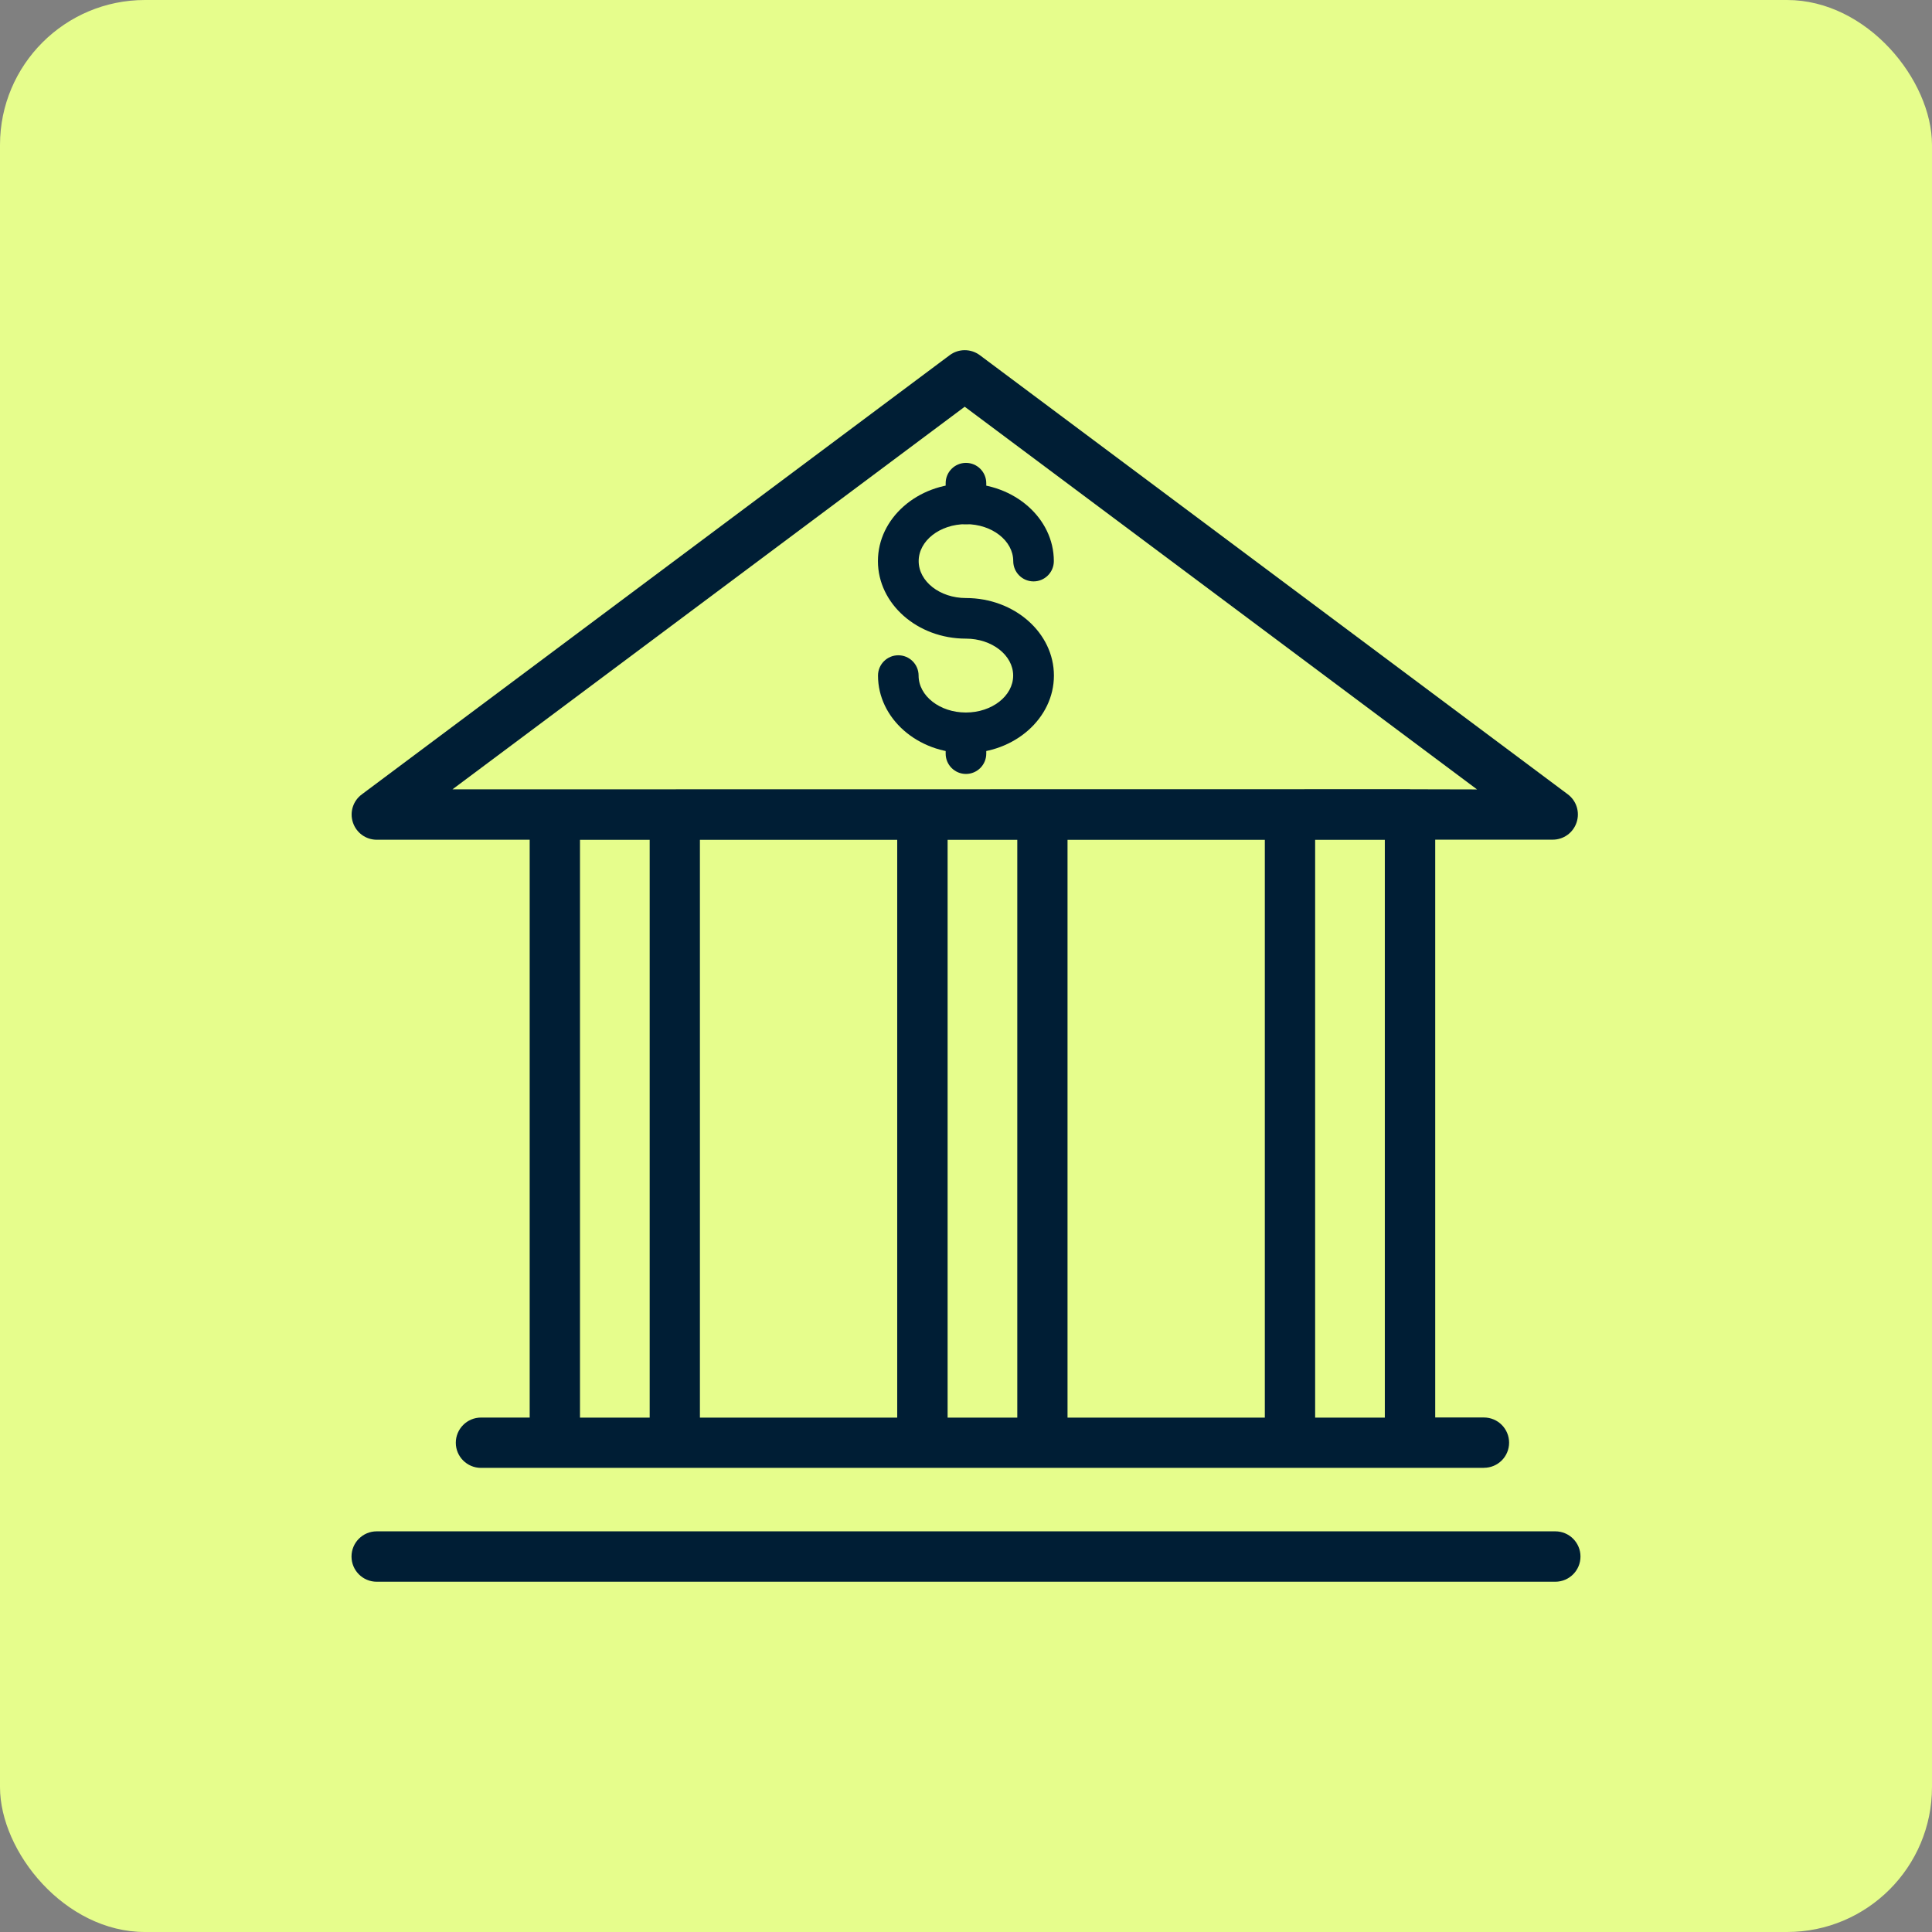
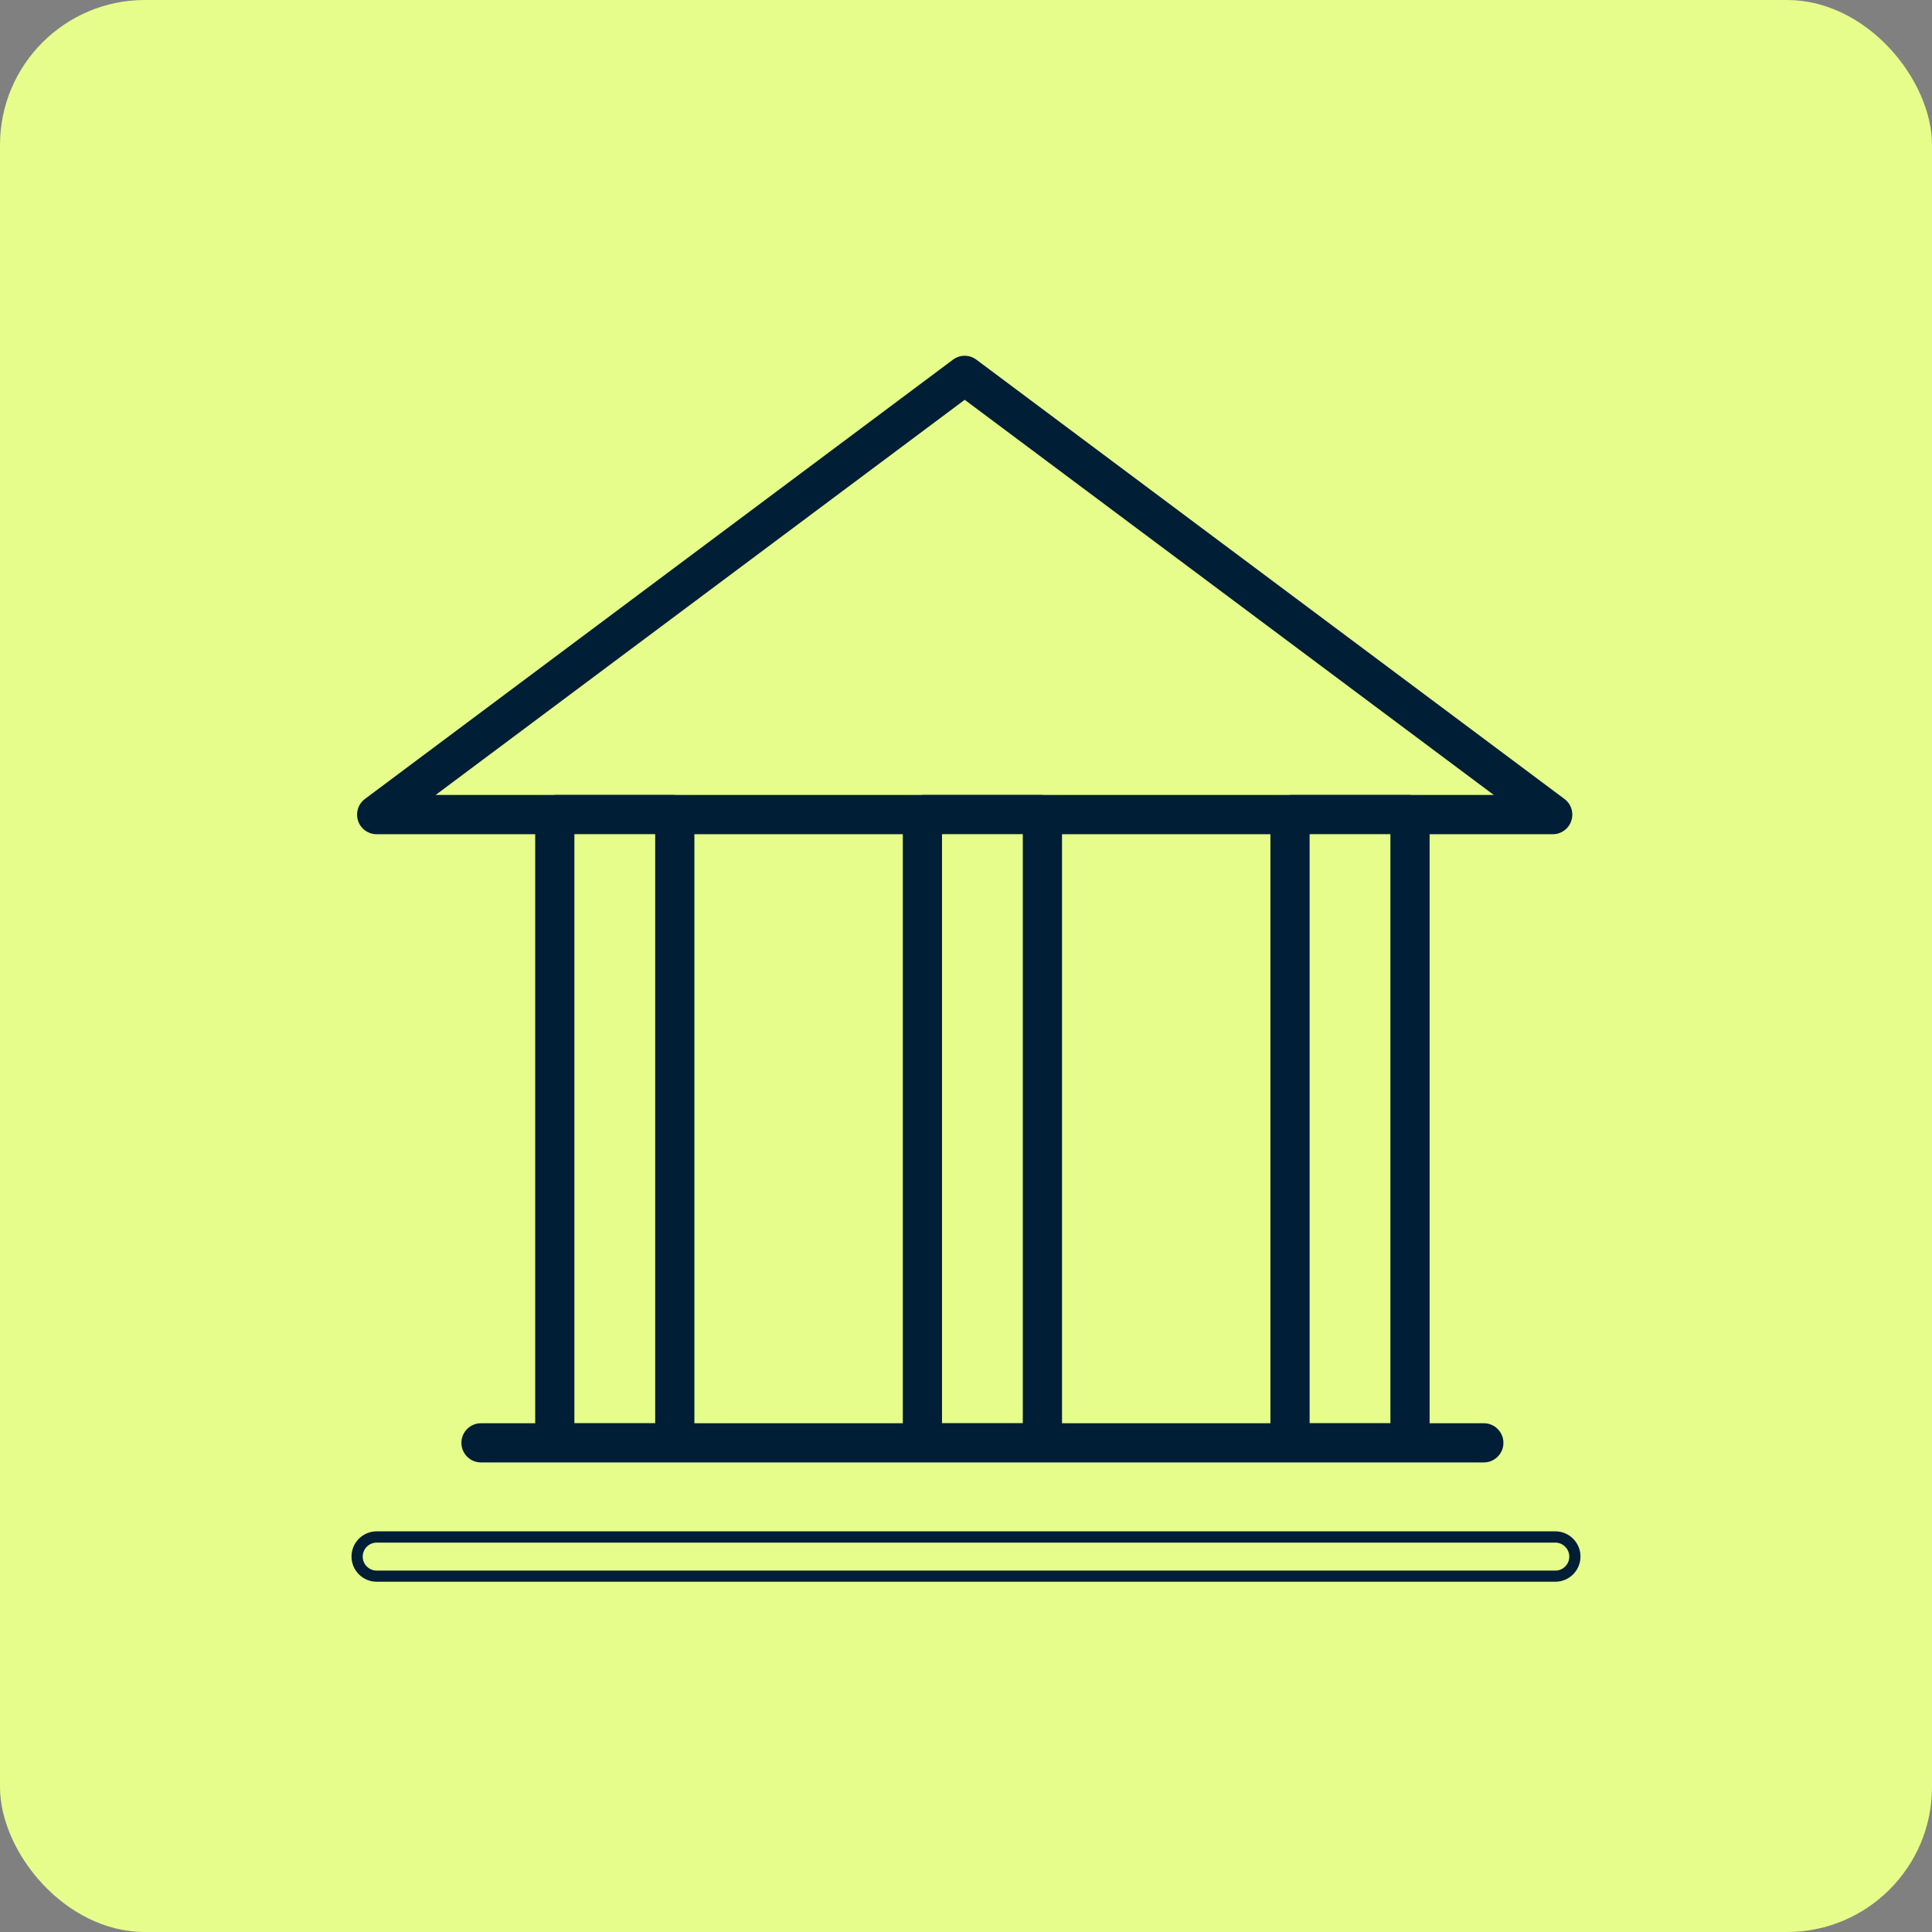
<svg xmlns="http://www.w3.org/2000/svg" id="Camada_2" data-name="Camada 2" viewBox="0 0 248.43 248.43">
  <rect x="0" y="0" width="248.43" height="248.43" fill="#808080" stroke="none" />
  <defs>
    <style>      .cls-1 {        fill: #e6fd8c;      }      .cls-2 {        fill: #001e35;      }    </style>
  </defs>
  <g id="Camada_1-2" data-name="Camada 1">
    <g>
      <rect class="cls-1" x="0" y="0" width="248.43" height="248.43" rx="18.64" ry="18.64" />
      <g>
        <g>
          <path class="cls-2" d="M48.44,107.27h20.38v75.74h-6.97c-1.39,0-2.52,1.13-2.52,2.52s1.13,2.52,2.52,2.52h128.95c1.39,0,2.52-1.13,2.52-2.52s-1.13-2.52-2.52-2.52h-6.97v-75.74h15.83c1.09,0,2.05-.69,2.39-1.73.34-1.03-.01-2.16-.89-2.81l-75.61-56.48c-.89-.67-2.12-.67-3.01,0l-75.61,56.48c-.87.65-1.22,1.78-.89,2.81.34,1.03,1.3,1.73,2.39,1.73ZM73.86,183v-75.74h10.39v75.74h-10.39ZM116.09,107.27v75.74h-26.8v-75.74h26.8ZM121.13,183v-75.74h10.39v75.74h-10.39ZM163.36,107.27v75.74h-26.8v-75.74h26.8ZM178.79,183h-10.39v-75.74h10.39v75.74ZM124.05,51.41l68.03,50.81h-10.67s-.06-.02-.1-.02h-15.43s-.06.02-.1.02h-31.64s-.06-.02-.1-.02h-15.43s-.06.02-.1.02h-31.64s-.06-.02-.1-.02h-15.43s-.06.02-.1.02h-15.22l68.03-50.81Z" />
-           <path class="cls-2" d="M190.8,188.75H61.85c-1.79,0-3.24-1.45-3.24-3.23s1.45-3.24,3.24-3.24h6.26v-74.3h-19.66c-1.4,0-2.63-.89-3.07-2.22-.44-1.33.02-2.78,1.14-3.61l75.6-56.48c1.15-.86,2.73-.85,3.87,0l75.61,56.47c1.11.83,1.57,2.28,1.13,3.61-.44,1.33-1.67,2.22-3.07,2.22h-15.11v74.3h6.26c1.79,0,3.24,1.45,3.24,3.24s-1.45,3.23-3.24,3.23ZM61.85,183.72c-1,0-1.8.81-1.8,1.8s.81,1.8,1.8,1.8h128.95c1,0,1.8-.81,1.8-1.8s-.81-1.8-1.8-1.8h-7.69v-77.17h16.55c.78,0,1.47-.5,1.71-1.23.24-.74-.01-1.55-.63-2.01l-75.61-56.48c-.62-.48-1.51-.48-2.14,0l-75.61,56.48c-.63.46-.88,1.27-.64,2.01.25.73.93,1.23,1.71,1.23h21.1v77.17h-7.69ZM179.5,183.72h-11.83v-77.17h11.83v77.17ZM169.11,182.29h8.96v-74.3h-8.96v74.3ZM164.08,183.72h-28.24v-77.17h28.24v77.17ZM137.27,182.29h25.37v-74.3h-25.37v74.3ZM132.23,183.72h-11.82v-77.17h11.82v77.17ZM121.85,182.29h8.96v-74.3h-8.96v74.3ZM116.81,183.72h-28.24v-77.17h28.24v77.17ZM90,182.29h25.37v-74.3h-25.37v74.3ZM84.96,183.72h-11.82v-77.17h11.82v77.17ZM74.58,182.29h8.96v-74.3h-8.96v74.3ZM194.23,102.94H53.87l1.72-1.29,68.46-51.13.43.32,69.75,52.11ZM181.31,101.49l8.62.02-65.88-49.21-65.87,49.2,123.13-.02Z" />
        </g>
        <g>
-           <path class="cls-2" d="M199.99,197.64H48.44c-1.39,0-2.52,1.13-2.52,2.52s1.13,2.52,2.52,2.52h151.55c1.39,0,2.52-1.13,2.52-2.52s-1.13-2.52-2.52-2.52Z" />
          <path class="cls-2" d="M199.99,203.39H48.44c-1.79,0-3.24-1.45-3.24-3.24s1.45-3.24,3.24-3.24h151.55c1.79,0,3.24,1.45,3.24,3.24s-1.45,3.24-3.24,3.24ZM48.44,198.36c-1,0-1.8.81-1.8,1.8s.81,1.8,1.8,1.8h151.55c1,0,1.8-.81,1.8-1.8s-.81-1.8-1.8-1.8H48.44Z" />
        </g>
        <g>
-           <path class="cls-2" d="M124.21,96.84c-6.24,0-11.31-4.47-11.31-9.97,0-1.44,1.17-2.61,2.61-2.61s2.61,1.17,2.61,2.61c0,2.62,2.73,4.75,6.08,4.75s6.08-2.13,6.08-4.75-2.73-4.75-6.08-4.75c-6.24,0-11.31-4.47-11.31-9.97s5.07-9.97,11.31-9.97,11.31,4.47,11.31,9.97c0,1.44-1.17,2.61-2.61,2.61s-2.61-1.17-2.61-2.61c0-2.62-2.73-4.75-6.08-4.75s-6.08,2.13-6.08,4.75,2.73,4.75,6.08,4.75c6.24,0,11.31,4.47,11.31,9.97s-5.07,9.97-11.31,9.97Z" />
-           <path class="cls-2" d="M124.21,67.41c-1.44,0-2.61-1.17-2.61-2.61v-2.67c0-1.44,1.17-2.61,2.61-2.61s2.61,1.17,2.61,2.61v2.67c0,1.44-1.17,2.61-2.61,2.61Z" />
-           <path class="cls-2" d="M124.21,99.52c-1.44,0-2.61-1.17-2.61-2.61v-2.68c0-1.44,1.17-2.61,2.61-2.61s2.61,1.17,2.61,2.61v2.68c0,1.44-1.17,2.61-2.61,2.61Z" />
-         </g>
+           </g>
      </g>
    </g>
  </g>
</svg>